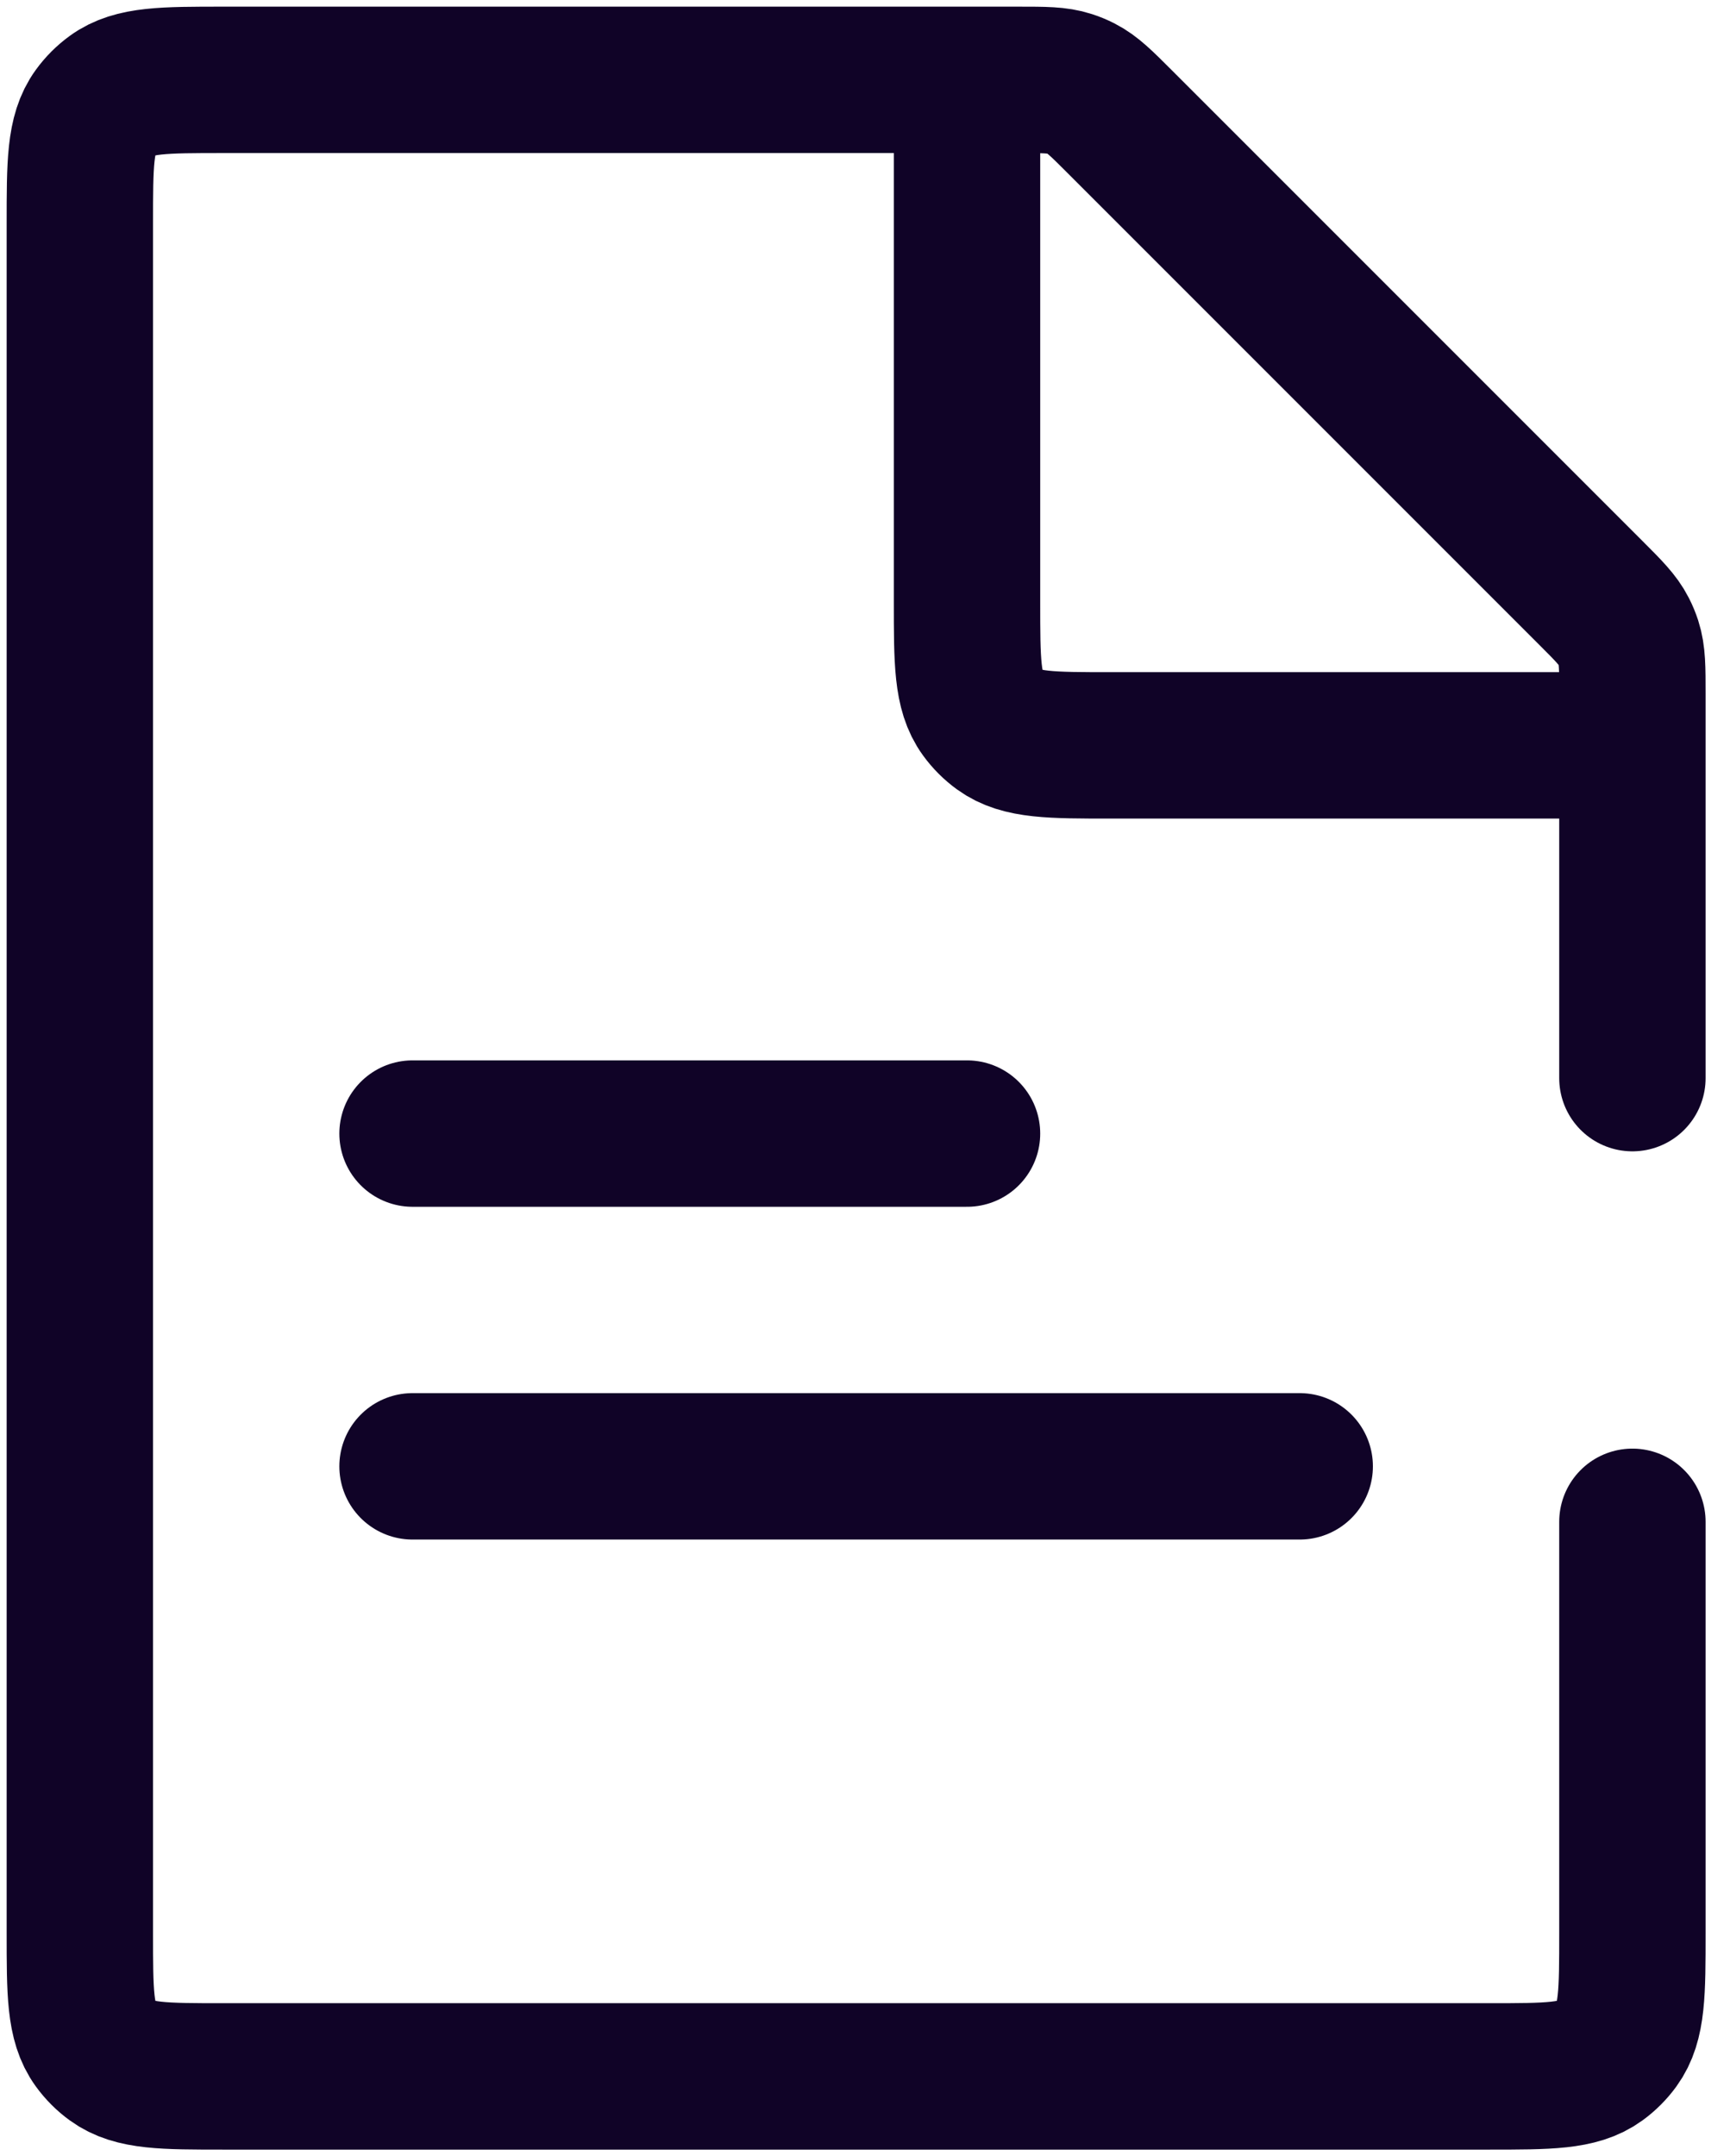
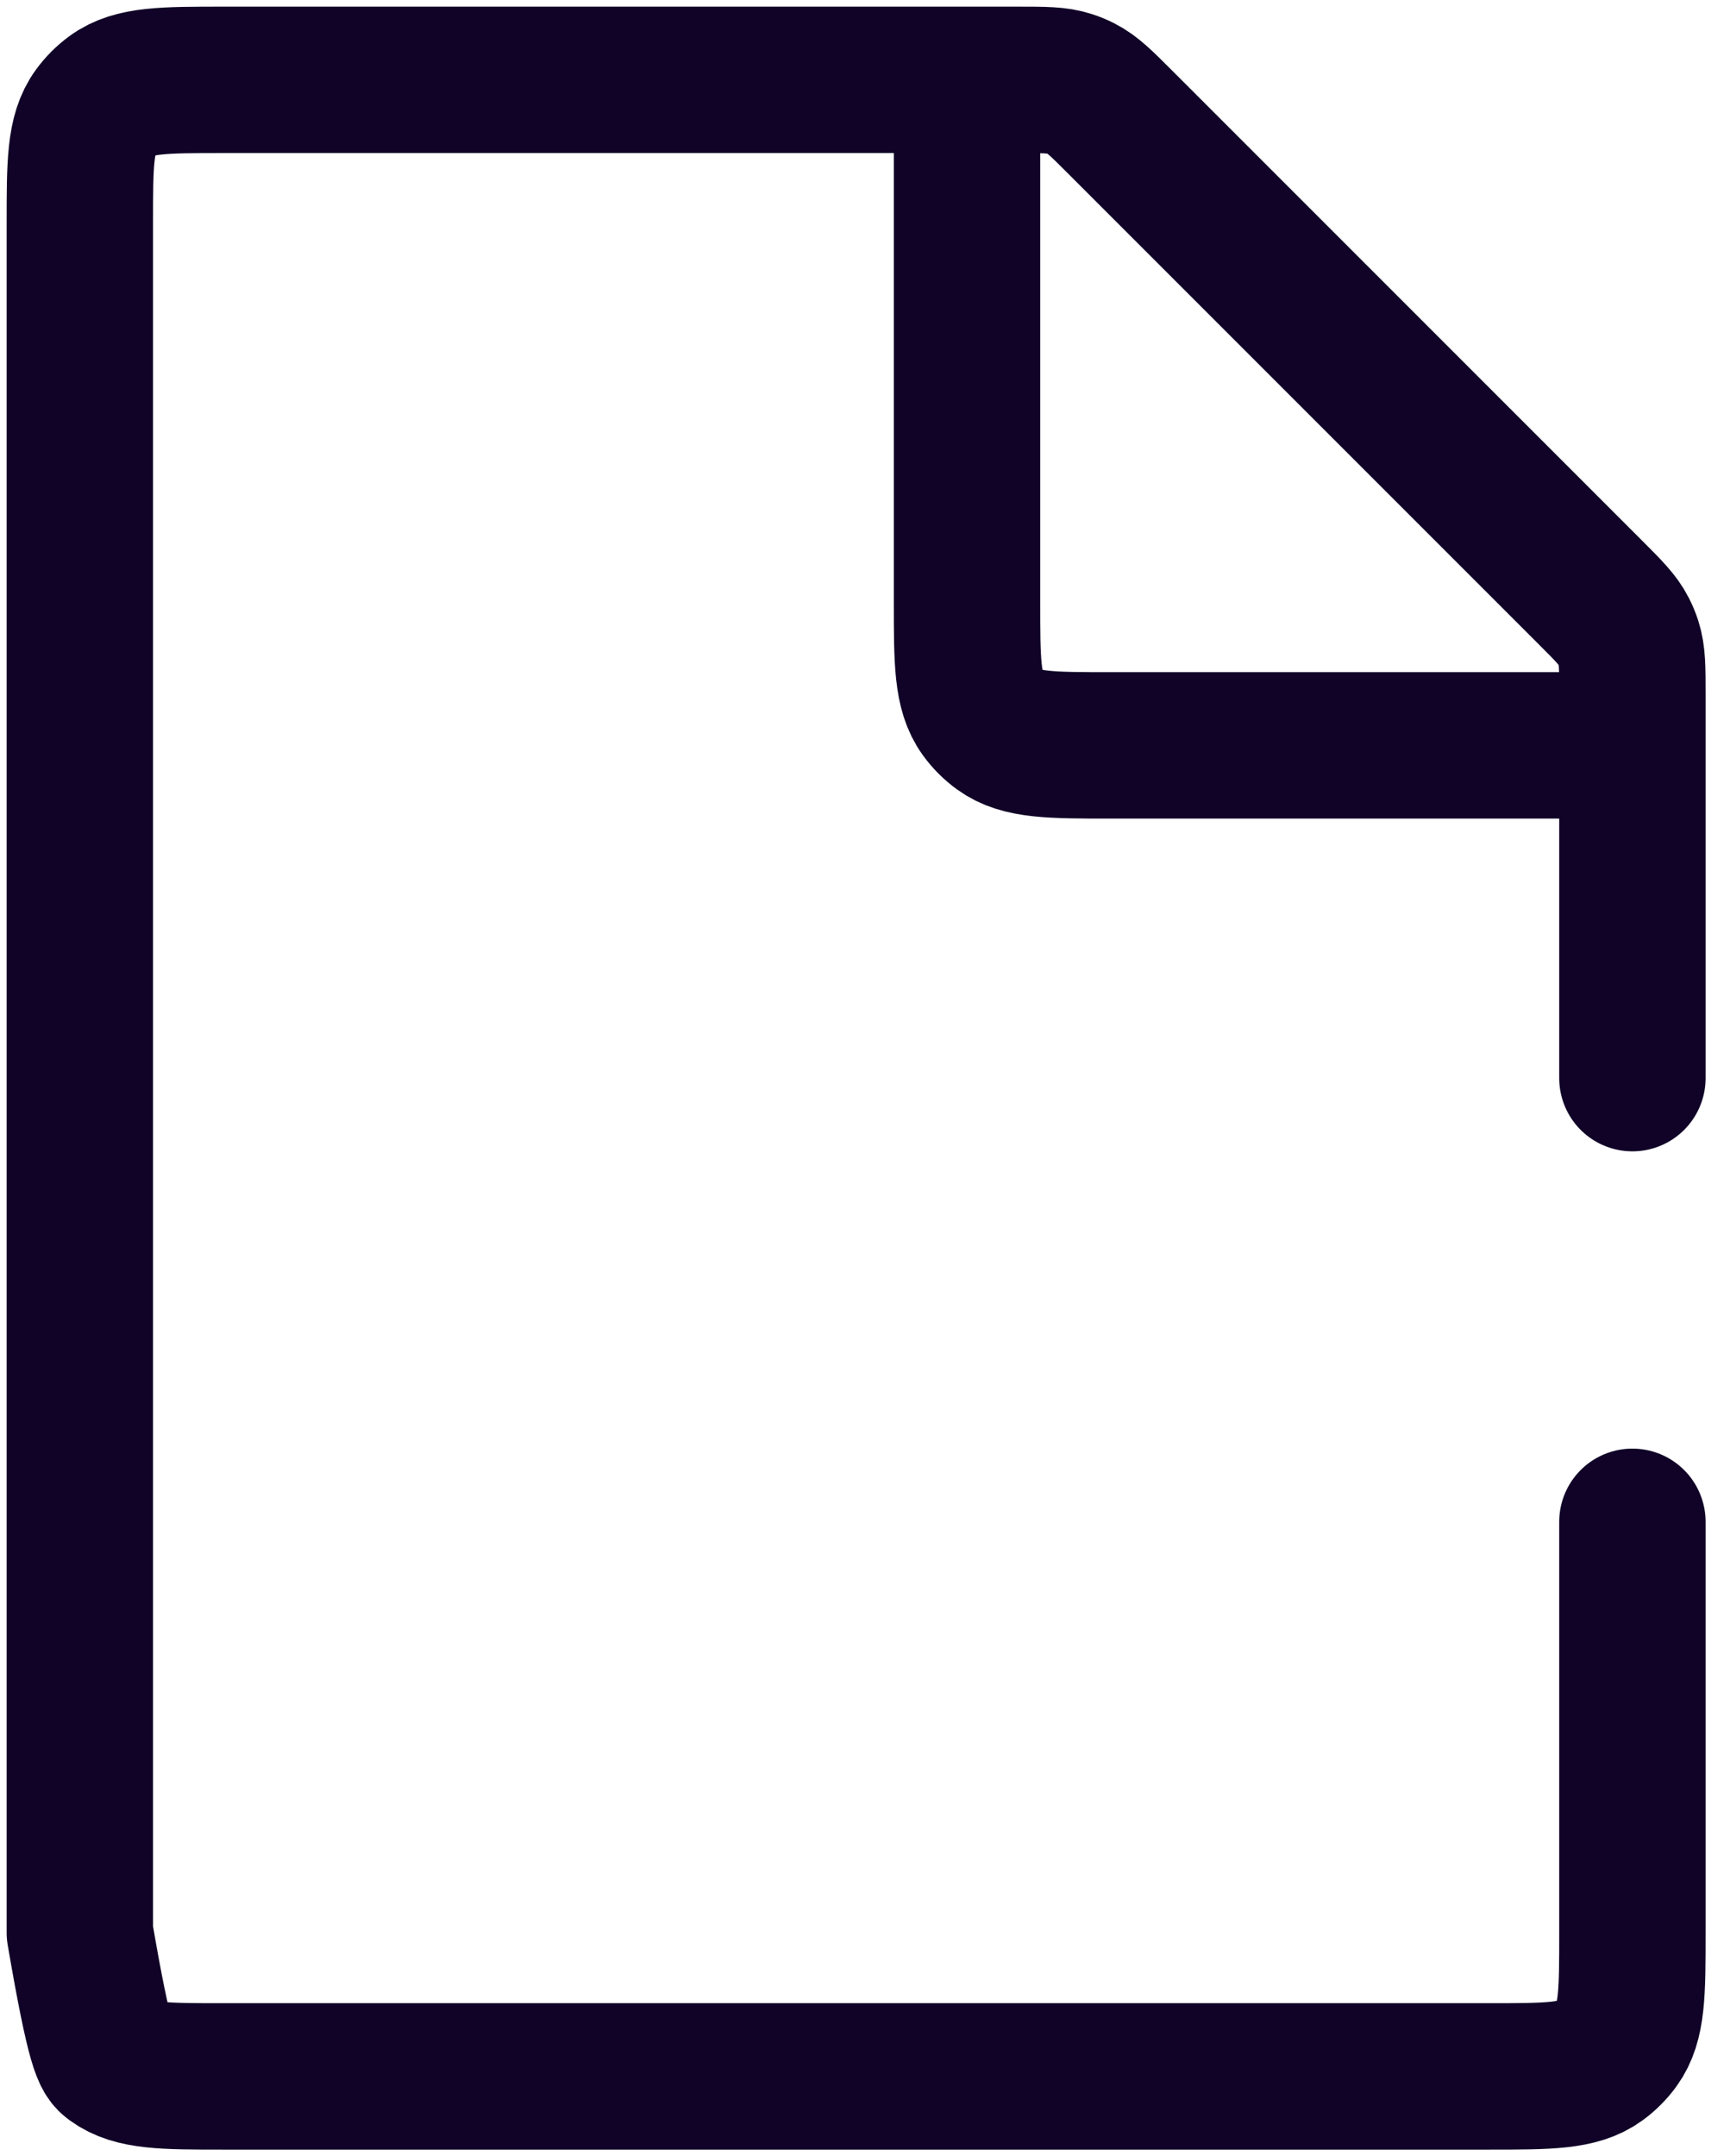
<svg xmlns="http://www.w3.org/2000/svg" width="65" height="81" viewBox="0 0 65 81" fill="none">
-   <path d="M36.333 3V22.6C36.333 24.85 36.333 25.975 36.906 26.763C37.091 27.018 37.315 27.242 37.57 27.427C38.359 28 39.483 28 41.733 28L61.333 28M61.333 40.5L61.333 26.07C61.333 25.091 61.333 24.601 61.187 24.149C61.138 24 61.078 23.854 61.006 23.714C60.791 23.291 60.444 22.944 59.752 22.252L42.082 4.582C41.389 3.889 41.043 3.543 40.619 3.327C40.479 3.256 40.334 3.195 40.184 3.147C39.733 3 39.243 3 38.263 3L8.4 3C6.15 3 5.025 3 4.237 3.573C3.982 3.758 3.758 3.982 3.573 4.237C3 5.025 3 6.15 3 8.4L3 72.6C3 74.85 3 75.975 3.573 76.763C3.758 77.018 3.982 77.242 4.237 77.427C5.025 78 6.15 78 8.4 78H55.933C58.183 78 59.308 78 60.097 77.427C60.351 77.242 60.575 77.018 60.76 76.763C61.333 75.975 61.333 74.85 61.333 72.6L61.333 57.167" stroke="#100327" stroke-width="5.5" stroke-linecap="round" stroke-linejoin="round" />
-   <path d="M36.333 42.583H15.5M48.833 55.083H15.5" stroke="#100327" stroke-width="5.5" stroke-linecap="round" stroke-linejoin="round" />
+   <path d="M36.333 3V22.6C36.333 24.85 36.333 25.975 36.906 26.763C37.091 27.018 37.315 27.242 37.57 27.427C38.359 28 39.483 28 41.733 28L61.333 28M61.333 40.5L61.333 26.07C61.333 25.091 61.333 24.601 61.187 24.149C61.138 24 61.078 23.854 61.006 23.714C60.791 23.291 60.444 22.944 59.752 22.252L42.082 4.582C41.389 3.889 41.043 3.543 40.619 3.327C40.479 3.256 40.334 3.195 40.184 3.147C39.733 3 39.243 3 38.263 3L8.4 3C6.15 3 5.025 3 4.237 3.573C3.982 3.758 3.758 3.982 3.573 4.237C3 5.025 3 6.15 3 8.4L3 72.6C3.758 77.018 3.982 77.242 4.237 77.427C5.025 78 6.15 78 8.4 78H55.933C58.183 78 59.308 78 60.097 77.427C60.351 77.242 60.575 77.018 60.76 76.763C61.333 75.975 61.333 74.85 61.333 72.6L61.333 57.167" stroke="#100327" stroke-width="5.5" stroke-linecap="round" stroke-linejoin="round" />
</svg>